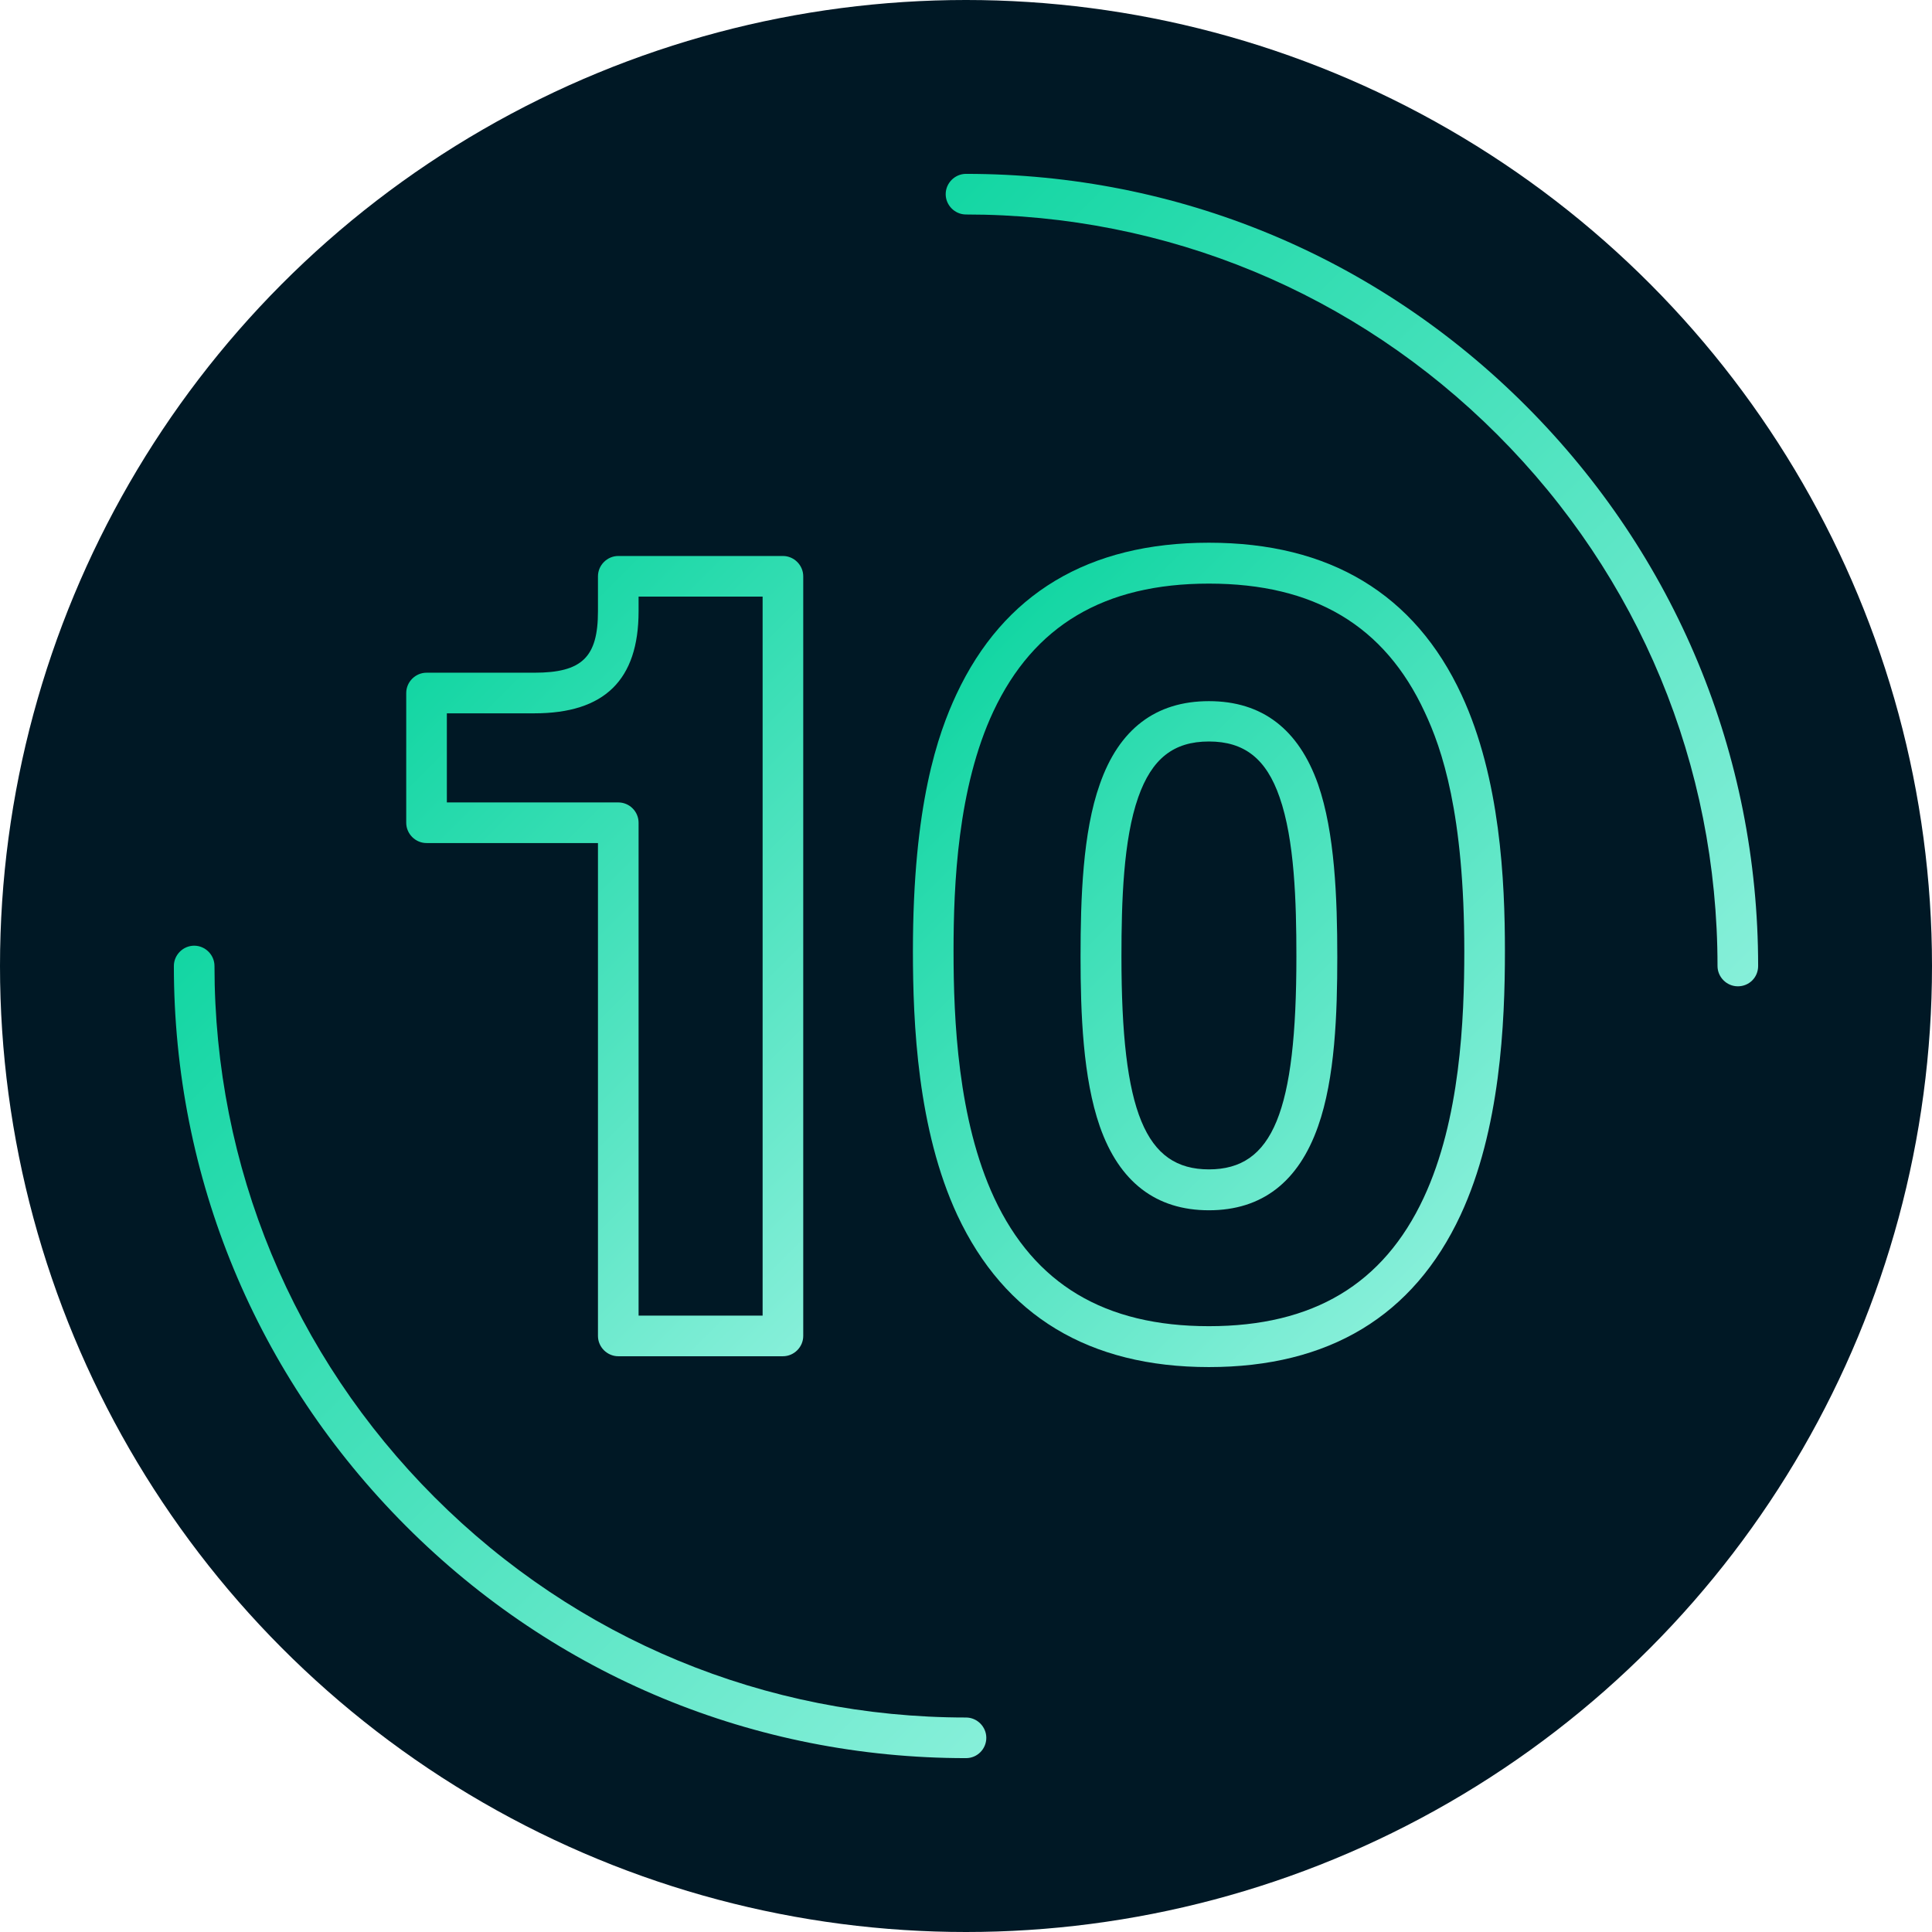
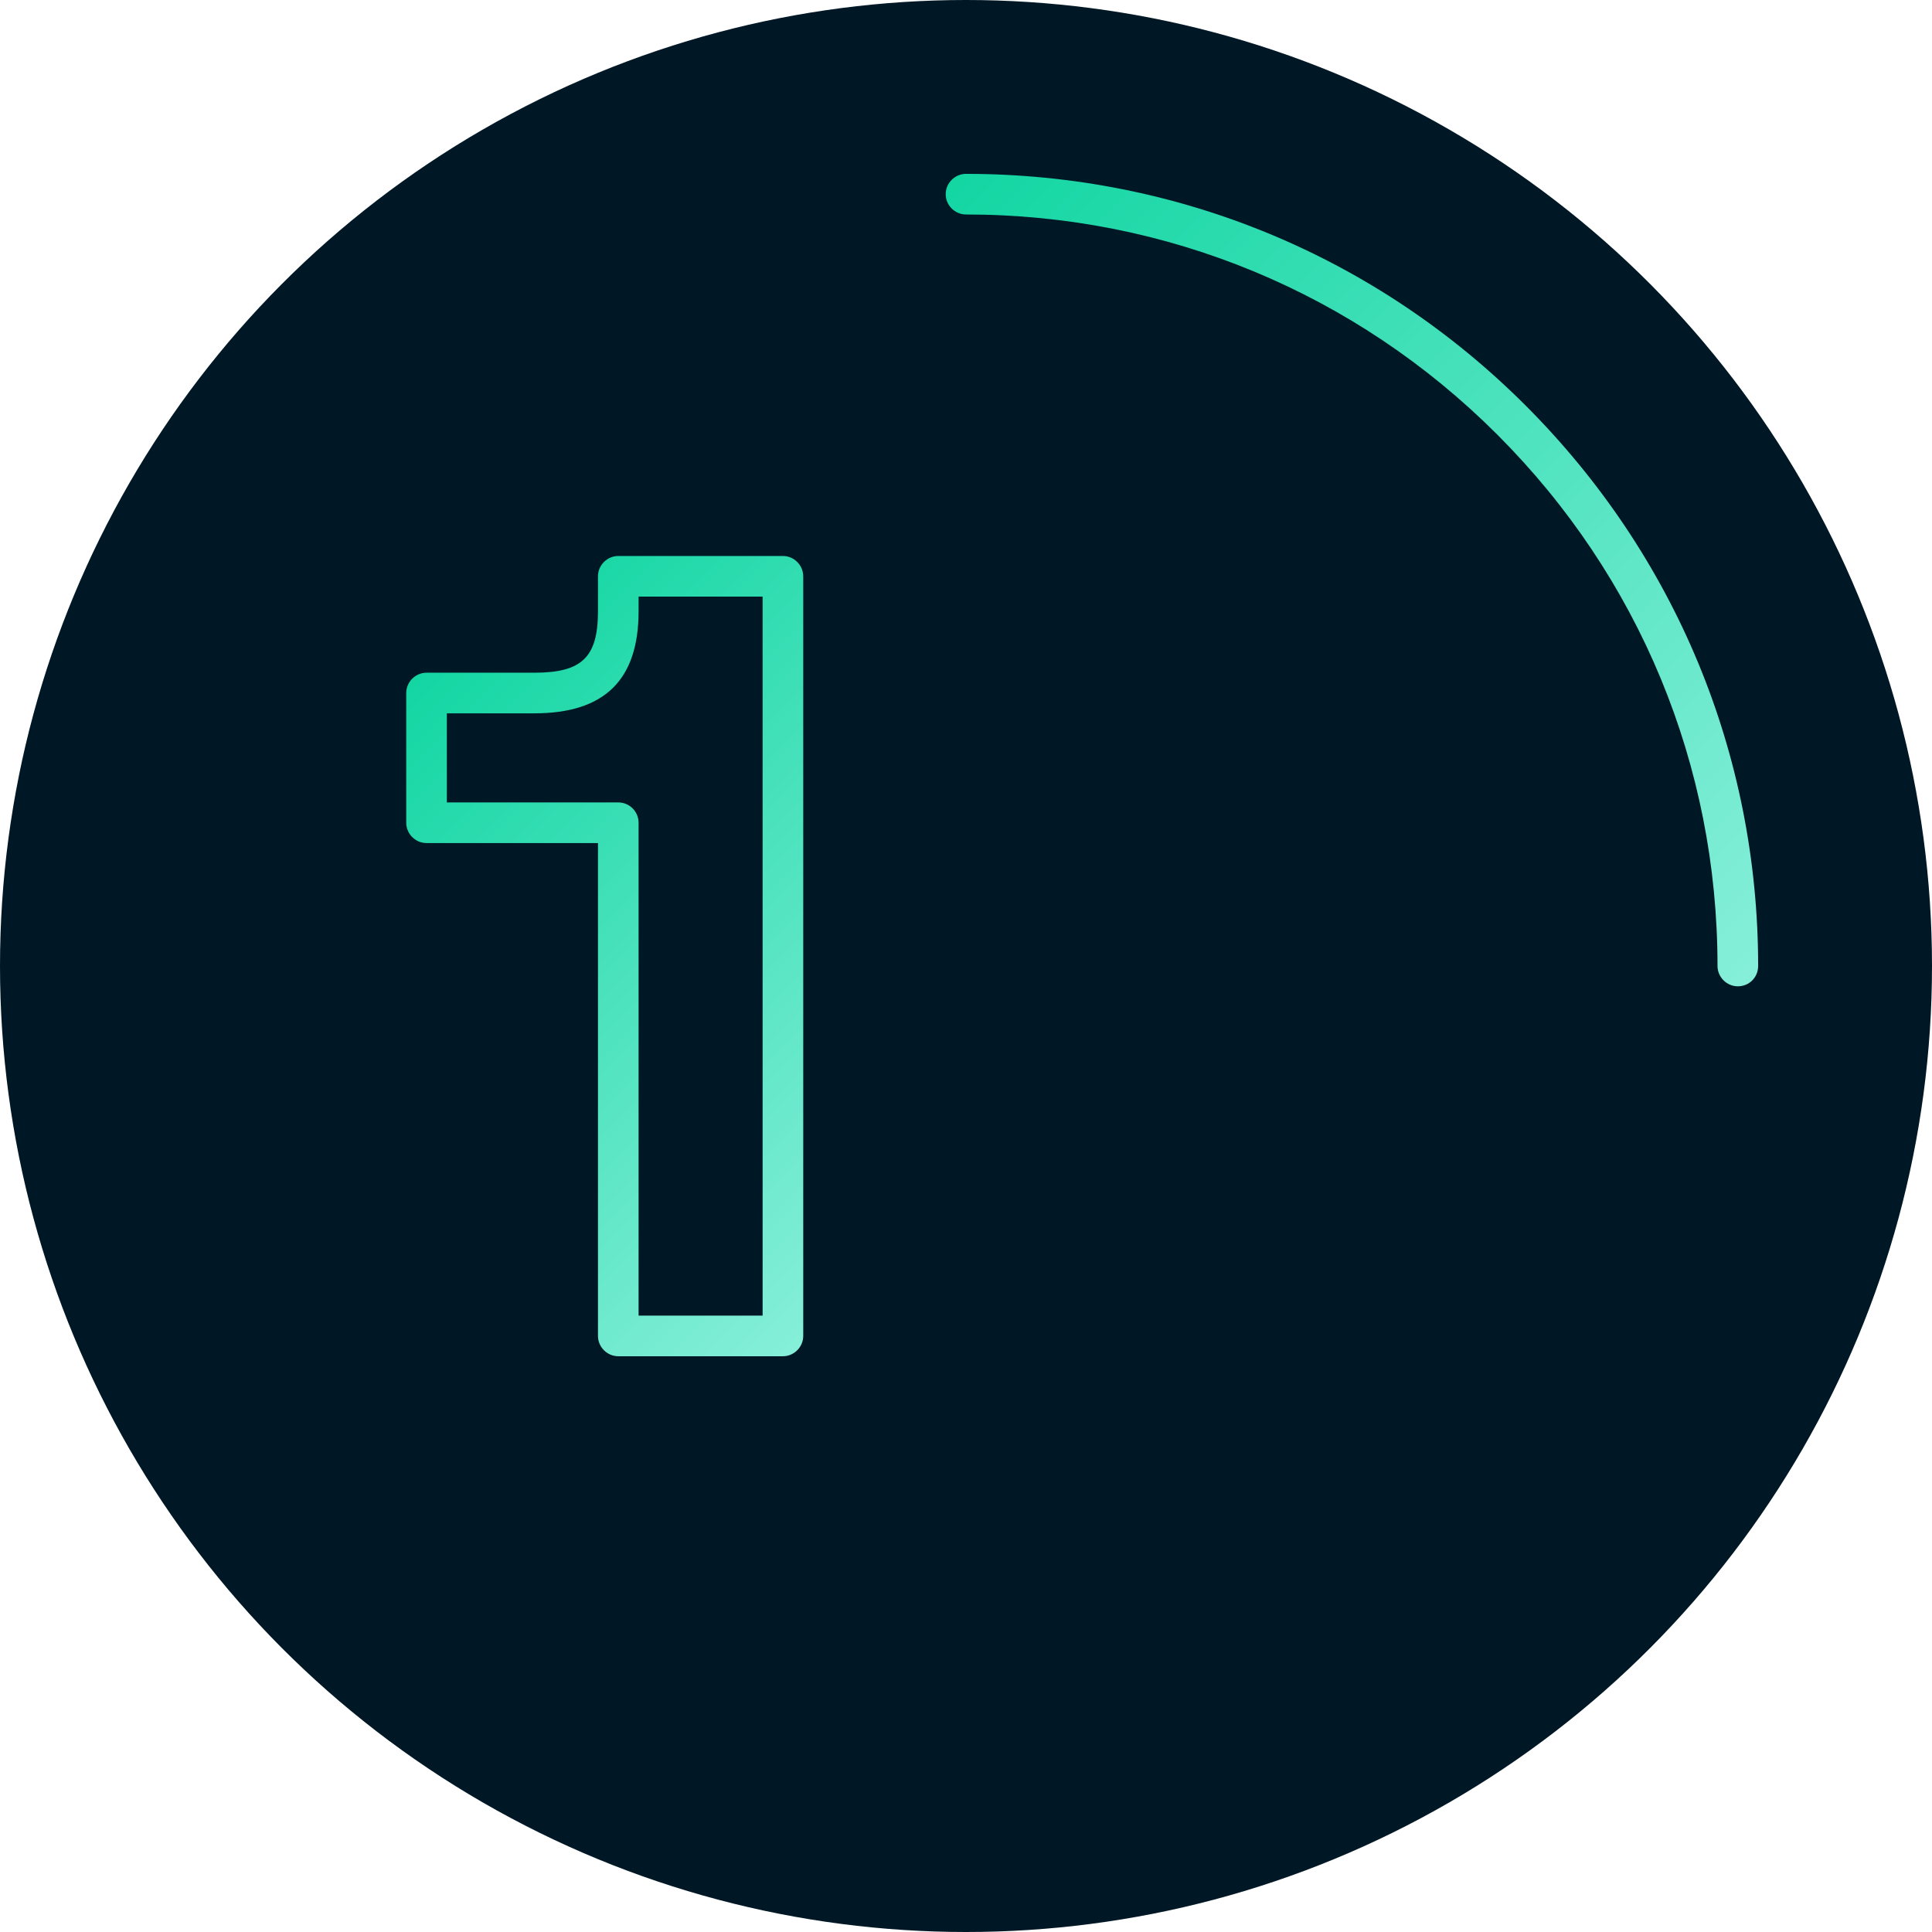
<svg xmlns="http://www.w3.org/2000/svg" version="1.1" id="Layer_1" x="0px" y="0px" viewBox="0 0 713.4 713.4" style="enable-background:new 0 0 713.4 713.4;" xml:space="preserve">
  <style type="text/css">
	.st0{fill:#001825;}
	.st1{fill:url(#SVGID_1_);}
	.st2{fill:url(#SVGID_00000081616567245683235180000017533526962729478841_);}
	.st3{fill:url(#SVGID_00000019669714522046625880000006348768521415166655_);}
	.st4{fill:url(#SVGID_00000058579341890561817790000009323000432355517091_);}
</style>
  <circle class="st0" cx="356.7" cy="356.7" r="356.7" />
  <linearGradient id="SVGID_1_" gradientUnits="userSpaceOnUse" x1="36.906" y1="332.971" x2="332.5" y2="37.377" gradientTransform="matrix(1 0 0 -1 0 713.89)">
    <stop offset="0" style="stop-color:#13D6A3" />
    <stop offset="1" style="stop-color:#86EFD9" />
  </linearGradient>
-   <path class="st1" d="M356.7,649.2c-78.1,0-151.6-30.4-206.8-85.7S64.2,434.9,64.2,356.7c0-4.1,3.4-7.5,7.5-7.5s7.5,3.4,7.5,7.5  c0,74.1,28.9,143.8,81.3,196.2s122.1,81.3,196.2,81.3c4.1,0,7.5,3.4,7.5,7.5S360.9,649.2,356.7,649.2z" />
  <linearGradient id="SVGID_00000155143513047046963010000017395950158820108981_" gradientUnits="userSpaceOnUse" x1="380.919" y1="676.984" x2="676.531" y2="381.371" gradientTransform="matrix(1 0 0 -1 0 713.89)">
    <stop offset="0" style="stop-color:#13D6A3" />
    <stop offset="1" style="stop-color:#86EFD9" />
  </linearGradient>
  <path style="fill:url(#SVGID_00000155143513047046963010000017395950158820108981_);" d="M641.7,364.2c-4.1,0-7.5-3.4-7.5-7.5  c0-74.1-28.9-143.8-81.3-196.2S430.8,79.2,356.7,79.2c-4.1,0-7.5-3.4-7.5-7.5s3.4-7.5,7.5-7.5c78.1,0,151.6,30.4,206.8,85.7  s85.7,128.7,85.7,206.8C649.2,360.9,645.9,364.2,641.7,364.2z" />
  <g>
    <linearGradient id="SVGID_00000039852648931346686410000006811566462873734304_" gradientUnits="userSpaceOnUse" x1="154.238" y1="465.303" x2="349.312" y2="270.228" gradientTransform="matrix(1 0 0 -1 0 713.89)">
      <stop offset="0" style="stop-color:#13D6A3" />
      <stop offset="1" style="stop-color:#86EFD9" />
    </linearGradient>
    <path style="fill:url(#SVGID_00000039852648931346686410000006811566462873734304_);" d="M289.1,500.8h-60.8   c-4.1,0-7.5-3.4-7.5-7.5v-182h-63.3c-4.1,0-7.5-3.4-7.5-7.5v-47.9c0-4.1,3.4-7.5,7.5-7.5h39.8c17.6,0,23.5-5.7,23.5-22.7v-12.9   c0-4.1,3.4-7.5,7.5-7.5h60.8c4.1,0,7.5,3.4,7.5,7.5v280.5C296.6,497.4,293.2,500.8,289.1,500.8z M235.8,485.8h45.8V220.3h-45.8v5.4   c0,25.4-12.6,37.7-38.5,37.7H165v32.9h63.3c2,0,3.9,0.8,5.3,2.2c1.4,1.4,2.2,3.3,2.2,5.3V485.8z" />
    <linearGradient id="SVGID_00000141455474246002746500000011808069805291554962_" gradientUnits="userSpaceOnUse" x1="347.227" y1="460.662" x2="545.603" y2="262.286" gradientTransform="matrix(1 0 0 -1 0 713.89)">
      <stop offset="0" style="stop-color:#13D6A3" />
      <stop offset="1" style="stop-color:#86EFD9" />
    </linearGradient>
-     <path style="fill:url(#SVGID_00000141455474246002746500000011808069805291554962_);" d="M446.4,504.8c-44.2,0-75.5-18.9-92.9-56.1   c-14.7-31.6-16.4-70.8-16.4-97.5c0-54.1,9.2-80.1,16.1-94.9c17.4-37.1,48.7-55.9,93.2-55.9c44.6,0,76,18.9,93.3,56.2   c14.3,30.8,16,68.7,16,94.6c0,26.7-1.7,65.9-16.4,97.5C521.9,486,490.7,504.8,446.4,504.8z M446.4,215.5   c-38.7,0-64.7,15.5-79.6,47.2c-13.2,28.2-14.7,64-14.7,88.5c0,25.3,1.6,62.3,15,91.1c14.9,31.9,40.8,47.4,79.3,47.4   s64.4-15.5,79.3-47.4c13.5-28.9,15-65.9,15-91.1c0-50.9-8.3-74.8-14.6-88.2C511.3,231,485.2,215.5,446.4,215.5z M446.4,446.9   c-19.5,0-33.1-10.4-40.3-31c-6.2-17.8-7.1-41.6-7.1-62.6c0-21.6,0.8-46,7.1-63.7c7.1-20.4,20.7-30.7,40.3-30.7s33.1,10.3,40.3,30.7   c6.2,17.8,7.1,42.2,7.1,63.7c0,20.9-0.8,44.8-7.1,62.6C479.5,436.4,466,446.9,446.4,446.9z M446.4,273.8   c-13.1,0-21.1,6.4-26.1,20.6c-5.5,15.6-6.2,38.5-6.2,58.8c0,57.3,8.8,78.6,32.3,78.6c23.6,0,32.3-21.3,32.3-78.6   c0-20.3-0.7-43.1-6.2-58.8C467.6,280.2,459.5,273.8,446.4,273.8z" />
  </g>
</svg>